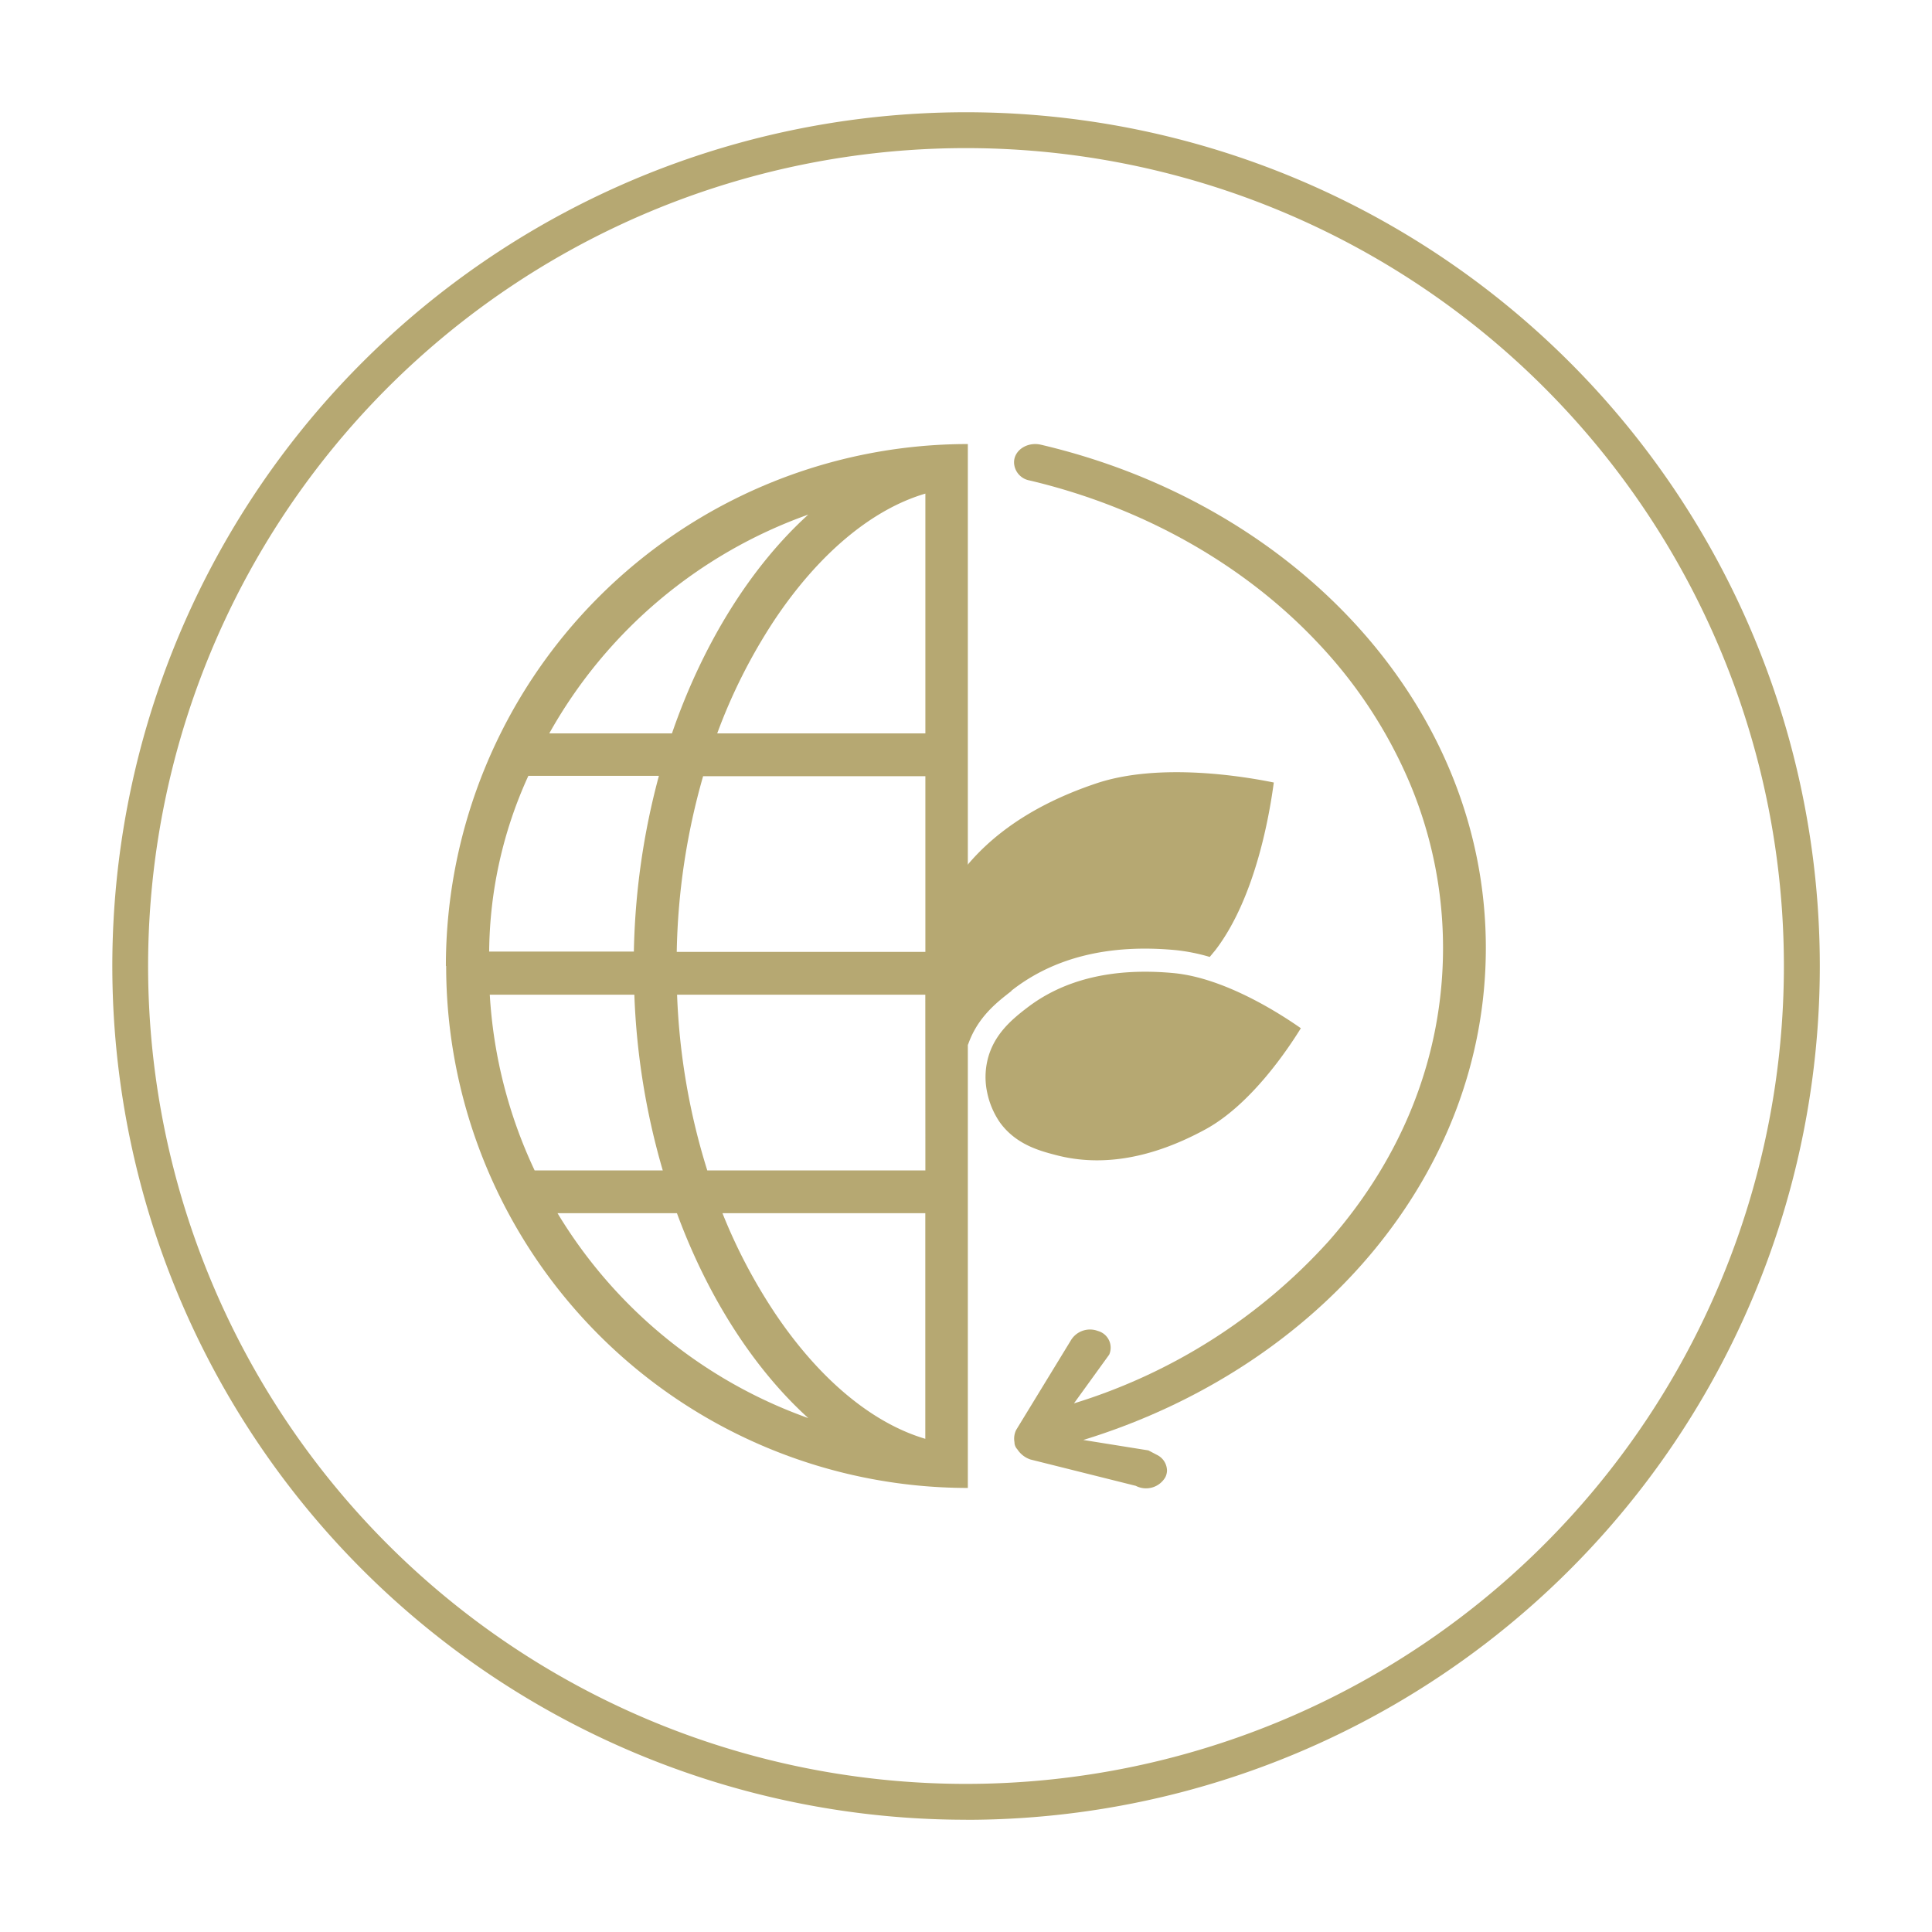
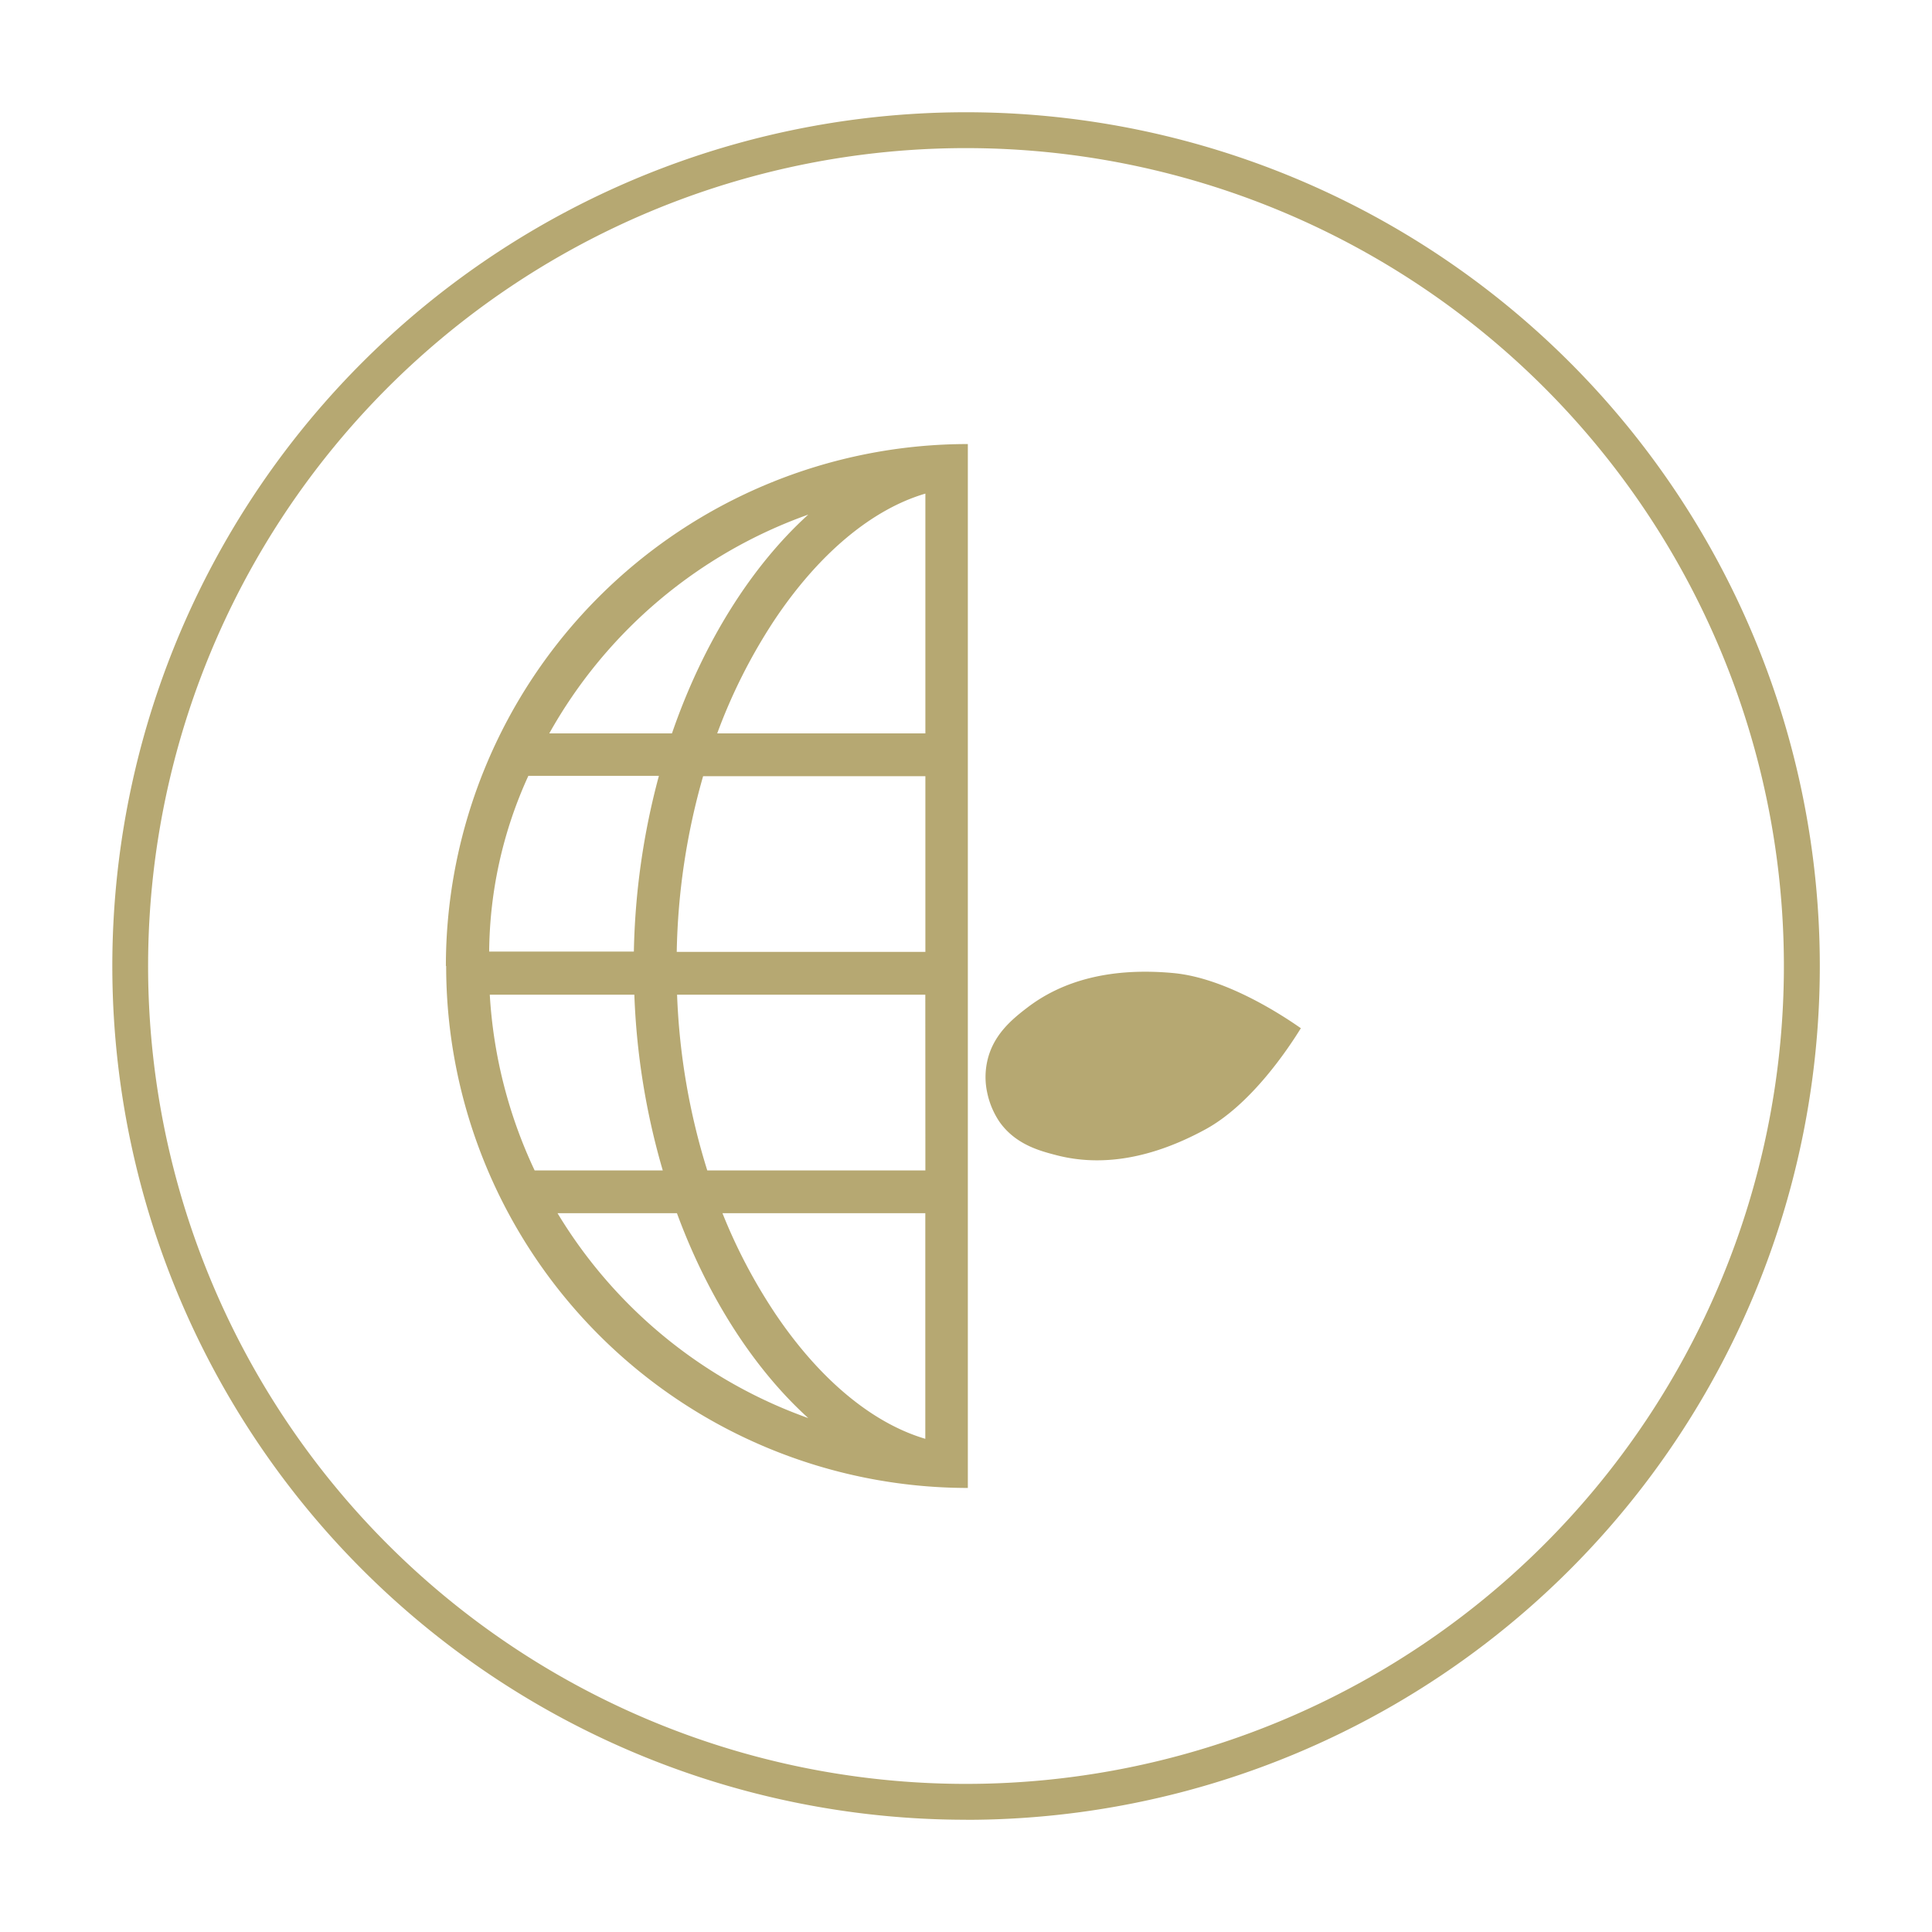
<svg xmlns="http://www.w3.org/2000/svg" id="Layer_1" data-name="Layer 1" viewBox="0 0 283.46 283.46">
  <defs>
    <style>.cls-1{fill:none;}.cls-2{clip-path:url(#clip-path);}.cls-3{fill:#b6a872;}</style>
    <clipPath id="clip-path">
      <rect class="cls-1" x="16.47" y="16.47" width="250.52" height="250.52" />
    </clipPath>
  </defs>
  <g class="cls-2">
    <path class="cls-3" d="M141.73,21.73a120,120,0,1,0,120,120A120,120,0,0,0,141.73,21.73Zm0,245.26A125.26,125.26,0,1,1,267,141.73,125.26,125.26,0,0,1,141.73,267" />
    <path class="cls-3" d="M81.8,178H99.32c4.61,12.52,11.42,22.94,19.27,30.06A70.66,70.66,0,0,1,81.8,178m36.79-102.5c-8.27,7.5-15.38,18.68-20,32.1h-18a70.7,70.7,0,0,1,38-32.1m17.18,64.16H99.29a99.76,99.76,0,0,1,3.87-25.78h32.61Zm0,32.06h-32a98.23,98.23,0,0,1-4.43-25.78h36.42Zm-42.7-25.78a105.45,105.45,0,0,0,4.17,25.78H78.44a69.93,69.93,0,0,1-6.58-25.78Zm3.59-32.06A106.57,106.57,0,0,0,93,139.61H71.77a63.08,63.08,0,0,1,5.75-25.78H96.66Zm39.11-41.46v35.18H105.23a81,81,0,0,1,8.31-16.5c6.54-9.84,14.38-16.37,22.23-18.68m-22.23,120A79.77,79.77,0,0,1,106,178h29.76V211.1c-7.85-2.32-15.69-8.85-22.23-18.69M65.46,141.73A76.58,76.58,0,0,0,142,218.31V65.15a76.59,76.59,0,0,0-76.58,76.58" />
-     <path class="cls-3" d="M148.78,67.83v.08a2.76,2.76,0,0,0,2.27,2.58c16.52,3.9,31.44,12.27,42.32,23.85a69,69,0,0,1,13.48,20.58,62.35,62.35,0,0,1,4.87,24.15c0,15.67-5.79,30.53-16.75,43a83.38,83.38,0,0,1-37.4,23.83l5.17-7.15a2.54,2.54,0,0,0-1.65-3.47,3.27,3.27,0,0,0-4,1.42l-8,13.1a2.9,2.9,0,0,0-.25,1.79v.05a1.56,1.56,0,0,0,.42,1,3.72,3.72,0,0,0,1.91,1.49L166.64,218a3.27,3.27,0,0,0,4.34-1.27,2.3,2.3,0,0,0,.24-1,2.61,2.61,0,0,0-1.49-2.28l-1.24-.65-9.55-1.53C193.35,200.7,218,172.37,218,139.07c0-35.27-27.65-65-65.27-73.82-2-.47-3.95.8-3.95,2.58" />
    <path class="cls-3" d="M150.5,148c-1.91,1.5-4.79,3.77-5.65,7.69a10.78,10.78,0,0,0,0,4.66,12,12,0,0,0,1.84,4.31c2.35,3.27,5.89,4.2,8.24,4.81,6.74,1.77,14.13.49,22-3.81,6.62-3.64,12-11.68,13.93-14.8-3-2.11-11.16-7.38-18.67-8.09-8.91-.83-16.2.93-21.68,5.23" />
-     <path class="cls-3" d="M148.41,145.34c6.19-4.86,14.29-6.86,24.08-5.94h0a27.59,27.59,0,0,1,5,1l.83-1c6-7.83,8-20.34,8.57-24.59-4.2-.86-16.76-3-26.08.14-10.72,3.6-18.26,9.39-22.4,17.19a17.2,17.2,0,0,0-1.29,11.72c.4,2-.09,4,1.14,5.72a16.43,16.43,0,0,0,3.77,3.69c0,.07,0-.07,0,0,1.43-4.15,4.43-6.35,6.35-7.86" />
  </g>
</svg>